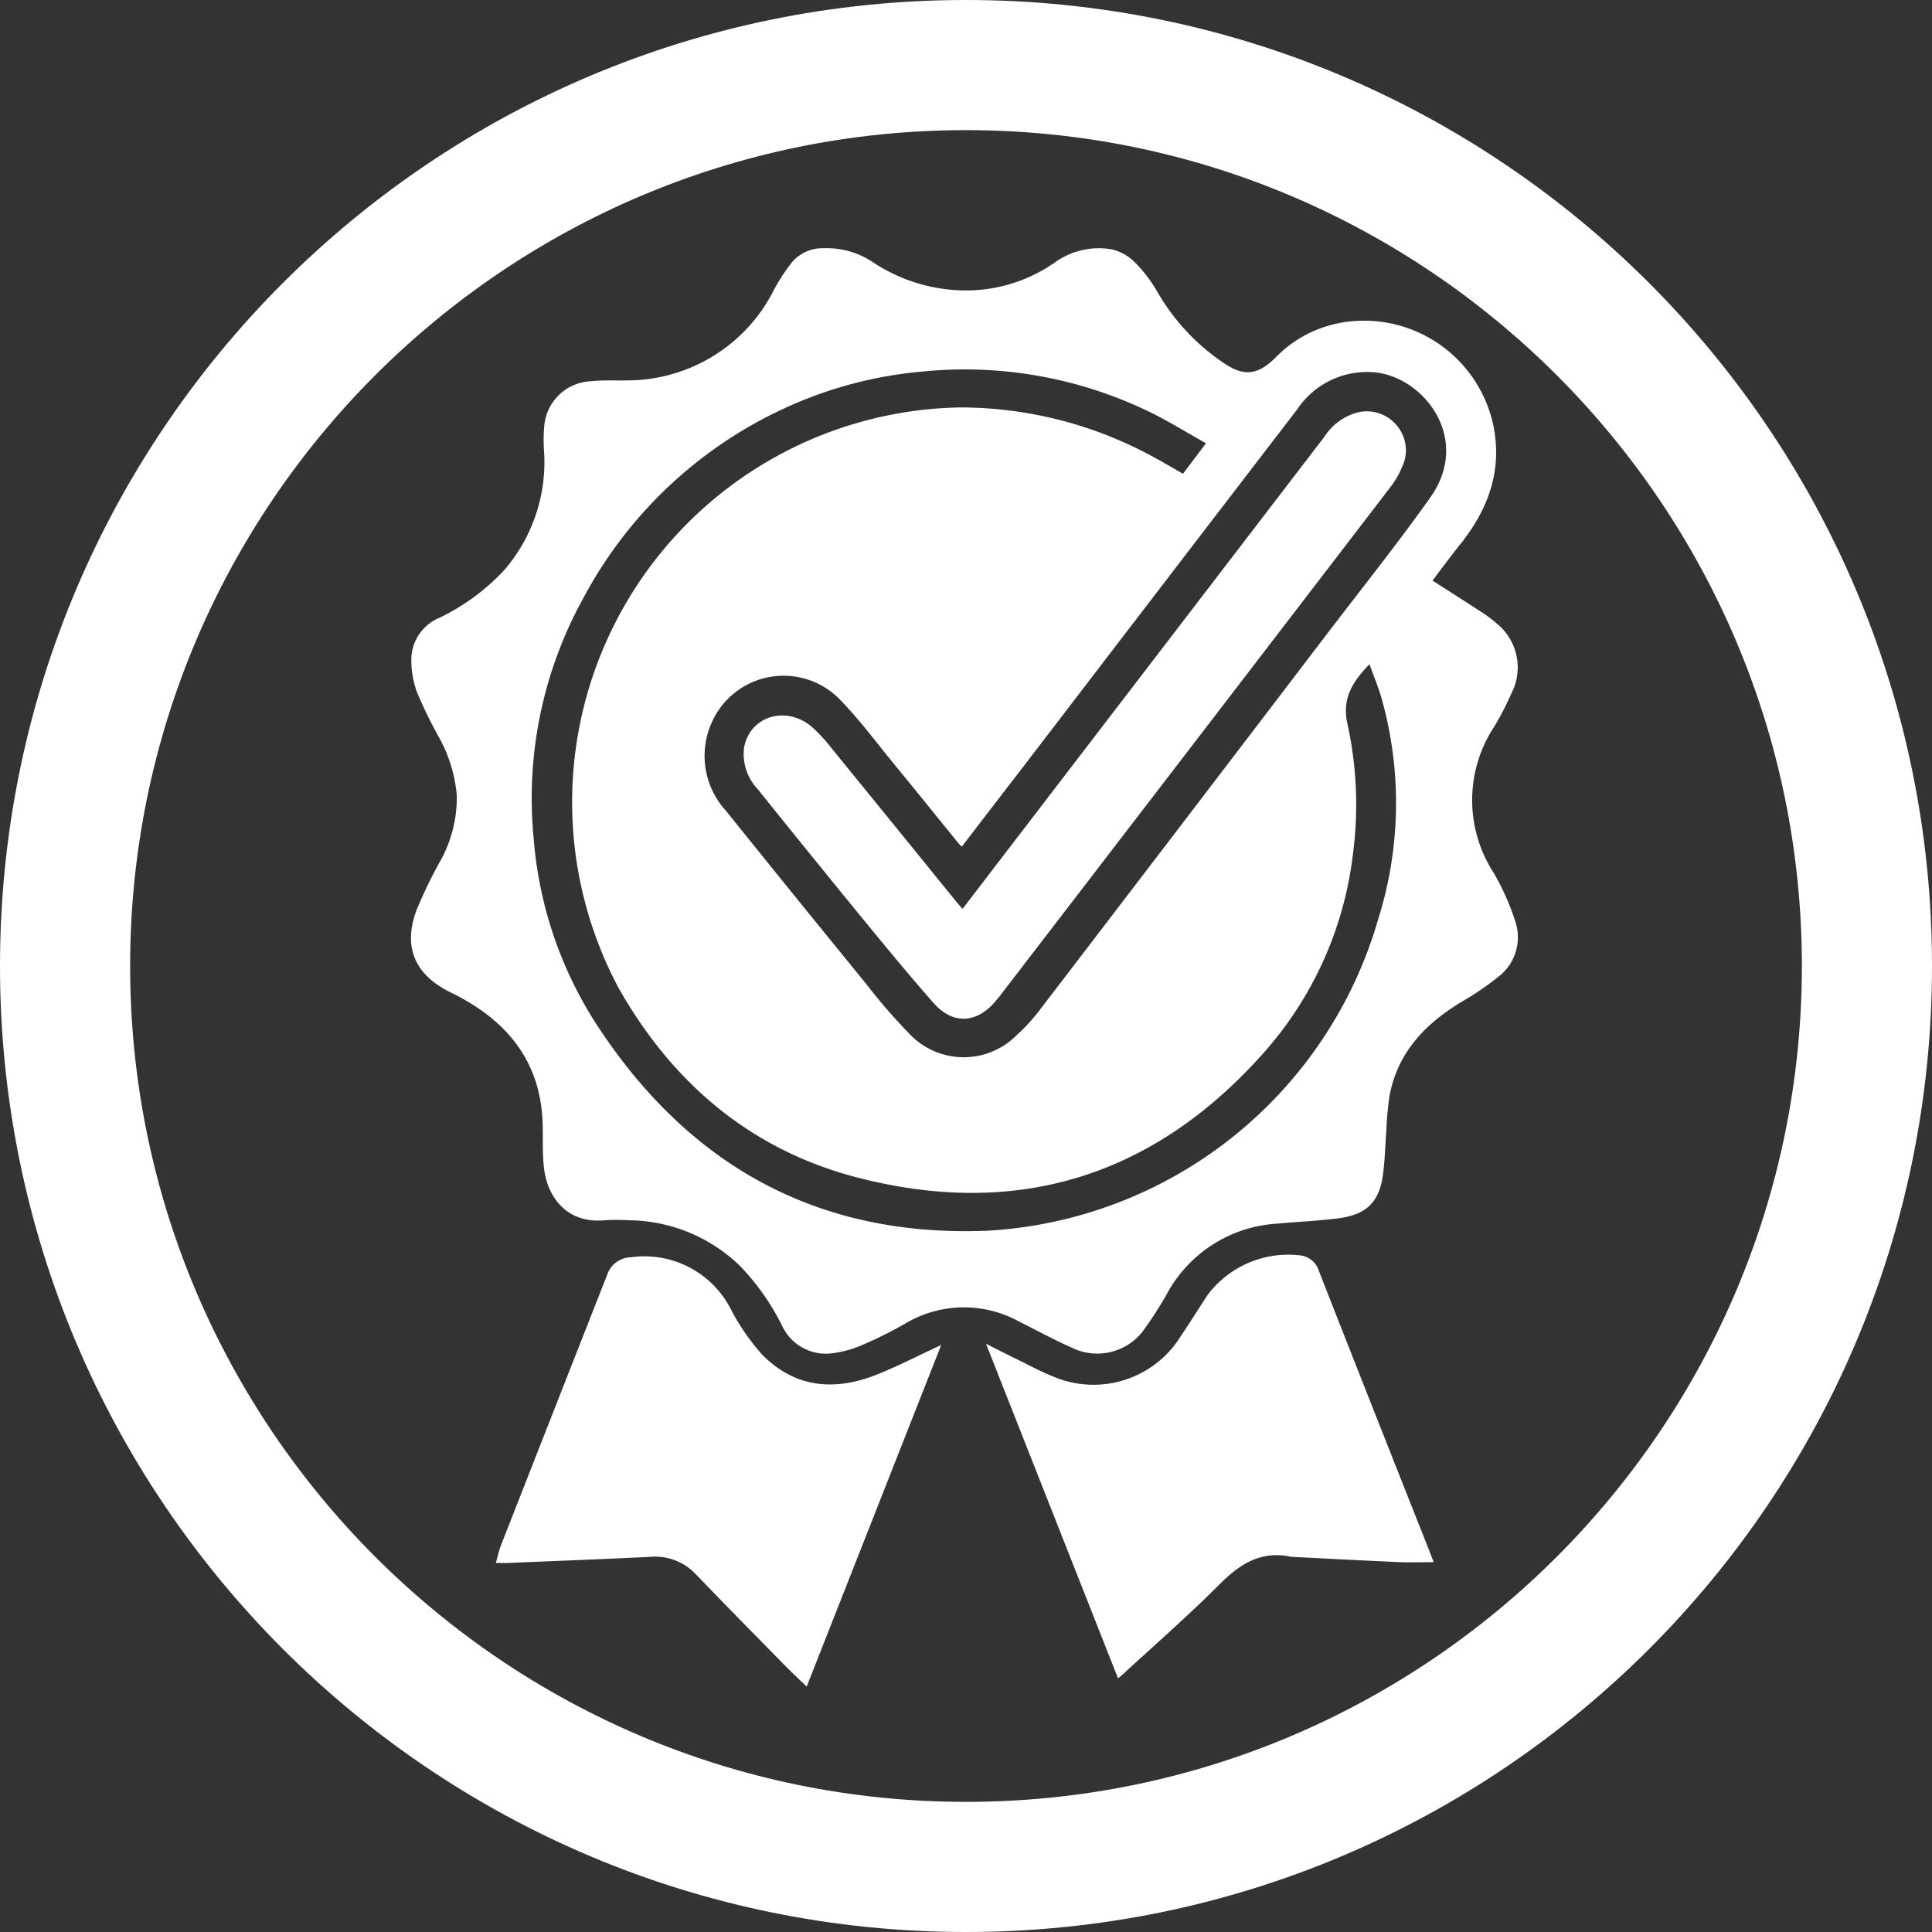
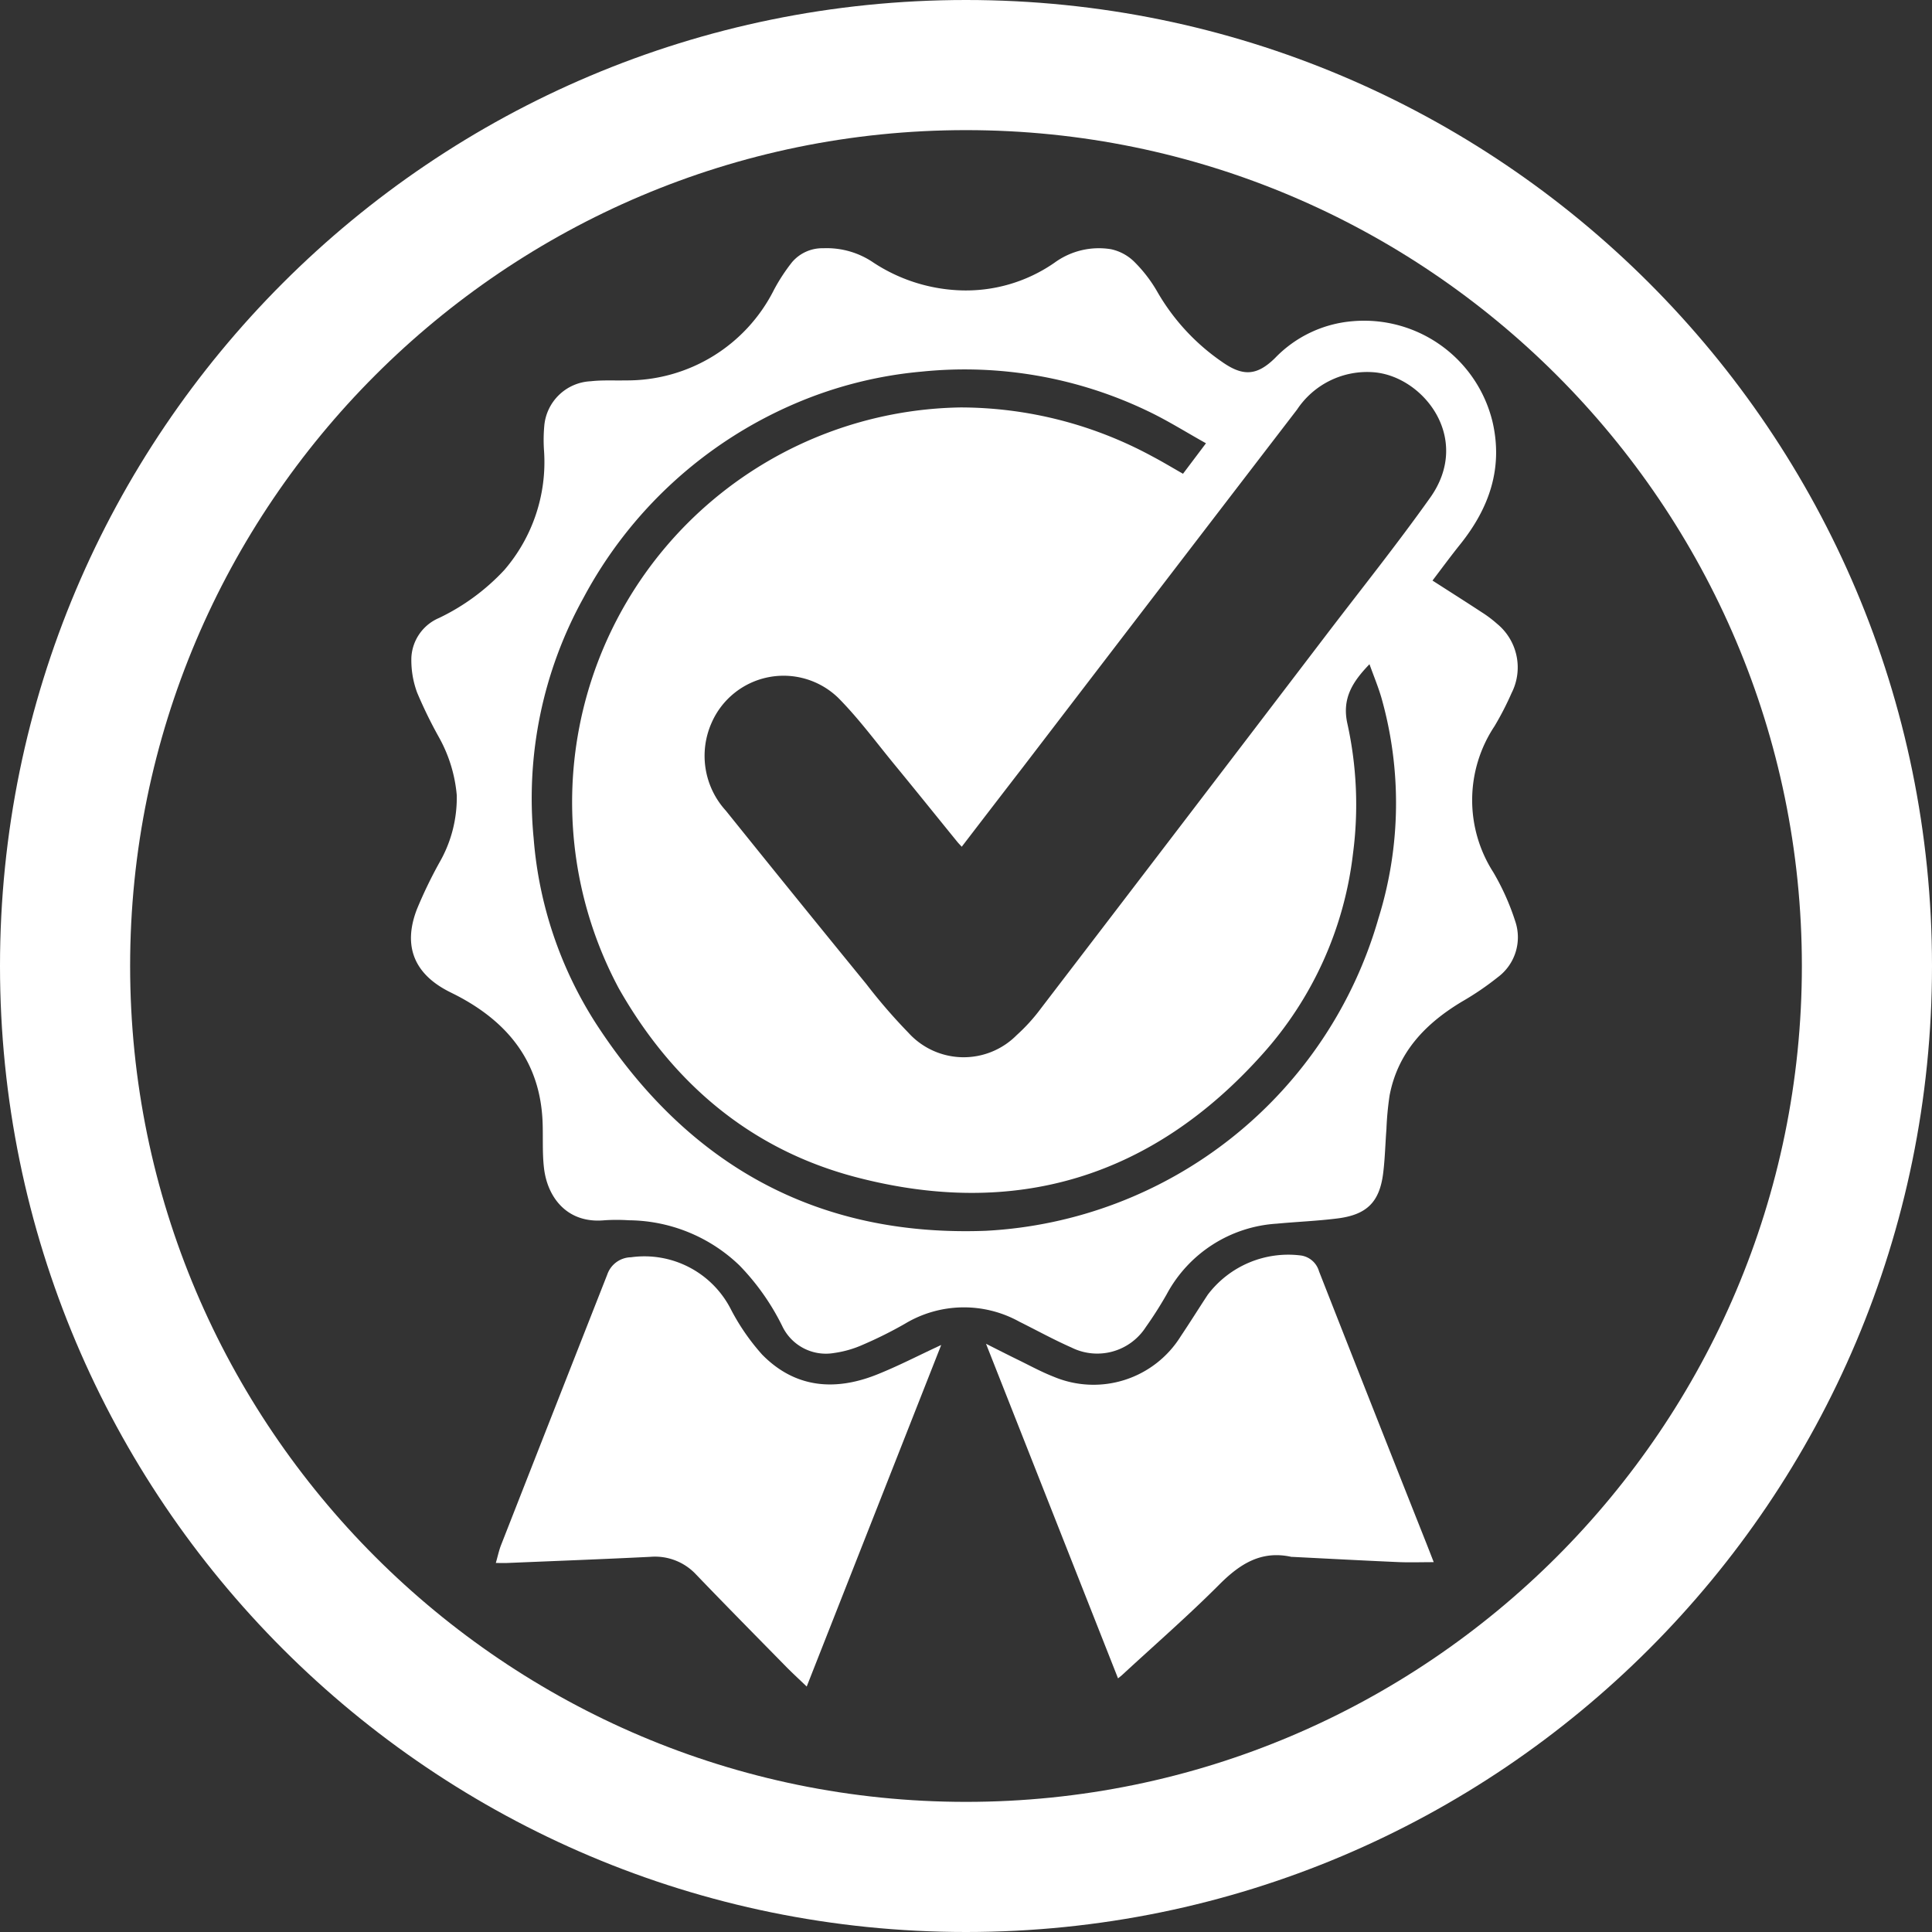
<svg xmlns="http://www.w3.org/2000/svg" width="148.471" height="148.471" viewBox="0 0 148.471 148.471">
  <rect x="0" y="0" width="148.471" height="148.471" fill="#333333" stroke="none" />
  <g transform="translate(0)" fill="none">
-     <path d="M74.235,0A74.235,74.235,0,1,1,0,74.235,74.235,74.235,0,0,1,74.235,0Z" stroke="none" />
    <path d="M 74.235 10 C 38.816 10 10 38.816 10 74.235 C 10 109.655 38.816 138.471 74.235 138.471 C 109.655 138.471 138.471 109.655 138.471 74.235 C 138.471 38.816 109.655 10 74.235 10 M 74.235 0 C 115.234 0 148.471 33.236 148.471 74.235 C 148.471 115.234 115.234 148.471 74.235 148.471 C 33.236 148.471 0 115.234 0 74.235 C 0 33.236 33.236 0 74.235 0 Z" stroke="none" fill="#fff" />
  </g>
  <g transform="translate(31.572 19.075)">
    <path d="M1783.1,774.671c1.319.847,2.557,1.631,3.783,2.435a9.06,9.06,0,0,1,1.171.88,4.338,4.338,0,0,1,1.124,5.328,22.874,22.874,0,0,1-1.311,2.546,10.263,10.263,0,0,0-.093,11.229,18.726,18.726,0,0,1,1.681,3.753,3.825,3.825,0,0,1-1.341,4.315,22.072,22.072,0,0,1-2.75,1.871c-2.8,1.682-4.925,3.88-5.561,7.211a23.591,23.591,0,0,0-.243,2.586c-.088,1.13-.111,2.266-.251,3.389-.275,2.2-1.239,3.18-3.467,3.471-1.562.2-3.143.26-4.714.408a10.321,10.321,0,0,0-8.449,5.416,29.542,29.542,0,0,1-1.61,2.53,4.438,4.438,0,0,1-5.718,1.57c-1.36-.6-2.668-1.321-4-1.983a8.788,8.788,0,0,0-8.793.158,31.477,31.477,0,0,1-3.22,1.606,8.186,8.186,0,0,1-2.223.641,3.712,3.712,0,0,1-3.987-2.07,18.247,18.247,0,0,0-3.294-4.667,12.414,12.414,0,0,0-8.5-3.462,14.249,14.249,0,0,0-1.869,0c-2.844.268-4.375-1.731-4.644-4-.138-1.162-.065-2.347-.108-3.521-.168-4.558-2.578-7.622-6.476-9.689-.236-.125-.476-.241-.714-.362-2.682-1.364-3.557-3.505-2.472-6.324a34.718,34.718,0,0,1,1.736-3.6,9.981,9.981,0,0,0,1.33-5.162,11.093,11.093,0,0,0-1.383-4.484,34.428,34.428,0,0,1-1.664-3.411,7.177,7.177,0,0,1-.441-2.715,3.494,3.494,0,0,1,2.12-3.015,16.678,16.678,0,0,0,5.025-3.692,12.7,12.7,0,0,0,3.051-9.13,11.983,11.983,0,0,1,.016-1.933,3.759,3.759,0,0,1,3.581-3.44c.88-.1,1.777-.044,2.666-.065a12.628,12.628,0,0,0,11.411-6.972,14.163,14.163,0,0,1,1.382-2.111,3.052,3.052,0,0,1,2.4-1.073,6.357,6.357,0,0,1,3.873,1.114,13,13,0,0,0,6.523,2.116,11.915,11.915,0,0,0,7.375-2.118,5.781,5.781,0,0,1,4.332-1.039,3.62,3.62,0,0,1,1.824.993,10.794,10.794,0,0,1,1.768,2.321,16.547,16.547,0,0,0,4.947,5.342c1.606,1.132,2.68,1.086,4.085-.3a9.323,9.323,0,0,1,5.959-2.822,10.155,10.155,0,0,1,10.758,7.782c.8,3.535-.273,6.573-2.461,9.322C1784.532,772.755,1783.848,773.685,1783.1,774.671Zm-4.838,6.424c-1.3,1.348-2.139,2.631-1.7,4.584a28.893,28.893,0,0,1,.43,9.959,27.882,27.882,0,0,1-6.979,15.452c-8.451,9.438-18.952,12.634-31.194,9.435-8.138-2.127-14.136-7.264-18.252-14.516a30.339,30.339,0,0,1,26.263-44.642,30.959,30.959,0,0,1,14.717,3.75c.8.421,1.571.887,2.38,1.347l1.765-2.343c-1.528-.853-2.94-1.742-4.436-2.457a32.509,32.509,0,0,0-17.378-3.053,31.853,31.853,0,0,0-9.843,2.493,33.28,33.28,0,0,0-16.19,14.912,31.8,31.8,0,0,0-3.819,18.471,30.748,30.748,0,0,0,4.78,14.213c7.031,10.838,16.928,16.431,29.977,15.94a33.2,33.2,0,0,0,30.166-24.018,29.713,29.713,0,0,0,.218-16.971C1778.918,782.809,1778.578,781.992,1778.257,781.1Zm-31.336,14.033c-.136-.149-.246-.257-.343-.377-1.6-1.968-3.189-3.946-4.8-5.905-1.427-1.735-2.766-3.561-4.341-5.151a6.038,6.038,0,0,0-9.747,1.919,6.249,6.249,0,0,0,1.1,6.741q5.375,6.685,10.8,13.33a42.7,42.7,0,0,0,3.227,3.732,5.73,5.73,0,0,0,8.321.189,13.968,13.968,0,0,0,1.877-2.07q10.995-14.362,21.961-28.747c2.659-3.484,5.4-6.913,7.936-10.481,3.237-4.548-.5-9.283-4.257-9.638a6.461,6.461,0,0,0-5.969,2.861q-10.547,13.739-21.074,27.492C1750.051,791.051,1748.494,793.079,1746.921,795.129Z" transform="translate(-1704.587 -749.131)" fill="#fff" />
    <path d="M1777.313,1361.655c-.573-.551-1.11-1.044-1.621-1.564-2.292-2.334-4.591-4.663-6.857-7.022a4.312,4.312,0,0,0-3.528-1.383c-3.666.182-7.333.32-11,.473-.262.011-.525,0-.885,0,.149-.516.242-.969.409-1.394q4.073-10.392,8.158-20.779a1.966,1.966,0,0,1,1.82-1.32,7.456,7.456,0,0,1,7.7,4.044,16.837,16.837,0,0,0,2.378,3.434c2.519,2.569,5.577,2.825,8.8,1.544,1.667-.663,3.267-1.5,4.962-2.281Z" transform="translate(-1746.891 -1251.122)" fill="#fff" />
    <path d="M2045.246,1359.849l-10.145-25.712c.909.456,1.667.845,2.432,1.218.918.448,1.819.943,2.768,1.313a7.893,7.893,0,0,0,9.764-3.109c.706-1.052,1.377-2.128,2.072-3.187a7.757,7.757,0,0,1,7.2-3.016,1.7,1.7,0,0,1,1.353,1.207q4.1,10.449,8.242,20.885c.187.472.37.945.575,1.47-.951,0-1.846.032-2.739-.006-2.711-.118-5.42-.263-8.13-.4a.419.419,0,0,1-.067,0c-2.318-.513-3.958.538-5.54,2.124-2.385,2.393-4.941,4.617-7.425,6.912C2045.513,1359.639,2045.409,1359.716,2045.246,1359.849Z" transform="translate(-1990.899 -1249.944)" fill="#fff" />
-     <path d="M1912.519,881.127l5.22-6.81q11.29-14.727,22.577-29.456a4.343,4.343,0,0,1,2.639-1.9,2.974,2.974,0,0,1,2.942,1.031,2.939,2.939,0,0,1,.413,3.143,6.5,6.5,0,0,1-.889,1.553q-14.986,19.548-29.994,39.078c-.135.176-.278.348-.423.516-1.433,1.66-3.252,1.737-4.7.092-1.765-2-3.468-4.062-5.16-6.127q-4.208-5.14-8.366-10.32a3.934,3.934,0,0,1-1.057-3.131c.393-2.46,3.224-3.357,5.226-1.648a13.084,13.084,0,0,1,1.574,1.719q4.768,5.846,9.516,11.709C1912.17,880.74,1912.319,880.9,1912.519,881.127Z" transform="translate(-1870.121 -830.358)" fill="#fff" />
  </g>
</svg>